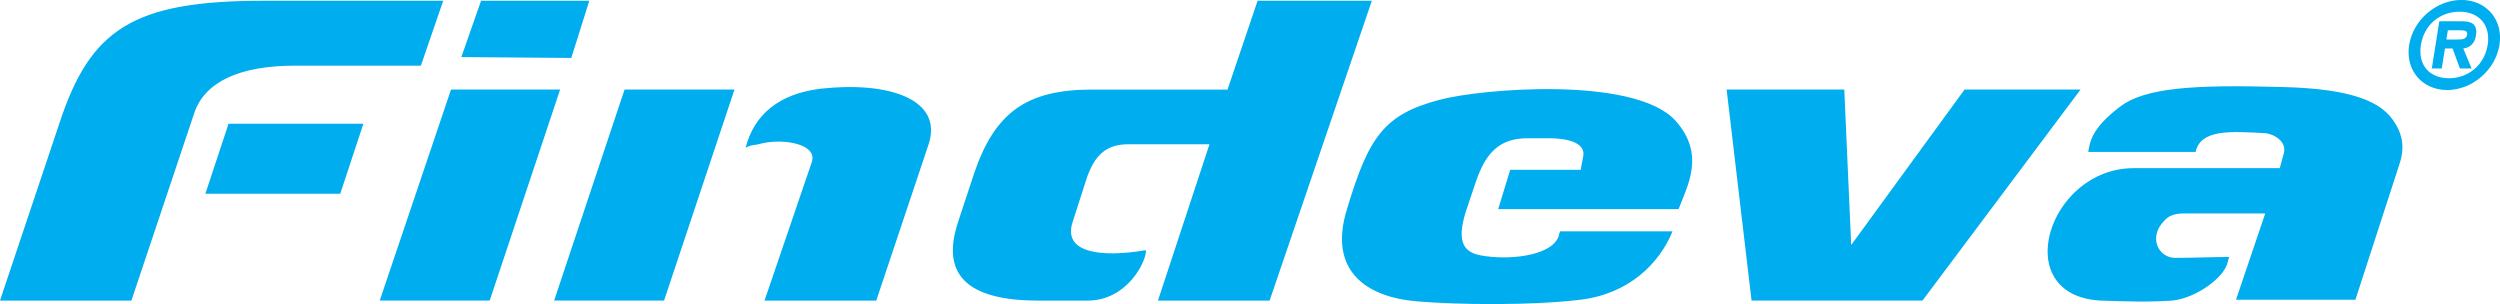
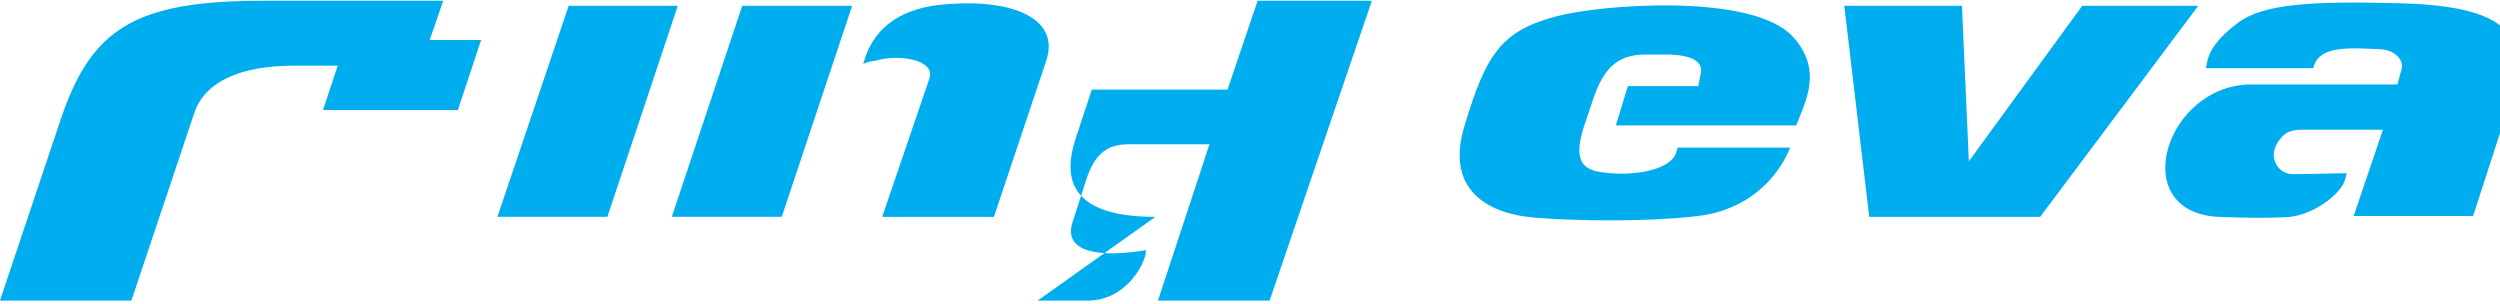
<svg xmlns="http://www.w3.org/2000/svg" version="1.1" id="svg9110" viewBox="0 0 79.375 9.655" height="9.655mm" width="79.375mm">
  <defs id="defs9112" />
  <g transform="translate(-73.565,-137.24)" id="layer1">
-     <path d="m 77.737,146.783 1.991,-5.94 c 0.327,-1.003 1.446,-1.518 3.191,-1.518 l 4.009,0 0.709,-2.061 -5.7,0 c -4.146,0 -5.509,0.895 -6.491,3.906 l -1.882,5.614 4.173,0 m 28.774,0 1.582,0 c 1.281,0 1.881,-1.275 1.855,-1.601 -1.446,0.245 -2.673,0.083 -2.318,-0.922 l 0.409,-1.274 c 0.273,-0.868 0.682,-1.167 1.363,-1.167 l 2.564,0 -1.636,4.964 3.545,0 3.246,-9.52 -3.627,0 -0.955,2.82 -4.309,0 c -2.073,0 -3.082,0.732 -3.736,2.658 l -0.492,1.491 c -0.409,1.194 -0.353,2.55 2.51,2.55 m 36.028,-1e-5 c 0.763,-0.082 1.636,-0.733 1.746,-1.194 l 0.054,-0.19 c -0.518,0 -1.091,0.028 -1.718,0.028 -0.518,0 -0.873,-0.651 -0.328,-1.194 0.219,-0.243 0.546,-0.216 0.791,-0.216 l 2.401,0 -0.928,2.739 3.791,0 1.418,-4.367 c 0.19,-0.623 -0.028,-1.03 -0.165,-1.247 -0.408,-0.678 -1.363,-1.085 -3.572,-1.139 -2.863,-0.082 -4.364,0.027 -5.155,0.624 -0.927,0.705 -0.954,1.139 -1.009,1.437 l 3.409,0 c 0.164,-0.732 1.119,-0.651 2.21,-0.597 0.272,0.027 0.736,0.271 0.573,0.705 l -0.11,0.407 -4.636,0 c -2.728,0 -3.982,4.04 -1.063,4.204 0.763,0.026 1.527,0.054 2.291,0 m -2.918,-6.7 -3.682,0 -3.6,4.936 -0.219,-4.936 -3.736,0 0.792,6.7 5.427,0 5.019,-6.7 z m -16.528,4.502 -0.054,0.19 c -0.273,0.623 -1.664,0.732 -2.482,0.569 -0.545,-0.108 -0.791,-0.461 -0.381,-1.6 l 0.246,-0.732 c 0.299,-0.868 0.708,-1.383 1.636,-1.383 l 0.655,0 c 0.954,0 1.173,0.298 1.118,0.569 l -0.081,0.434 -2.237,0 -0.382,1.248 5.728,0 c 0.272,-0.732 0.872,-1.736 -0.11,-2.821 -1.309,-1.41 -6.164,-1.003 -7.473,-0.651 -1.773,0.461 -2.263,1.194 -2.945,3.472 -0.6,1.926 0.572,2.794 2.236,2.929 1.308,0.109 3.627,0.136 5.182,-0.054 1.554,-0.19 2.508,-1.167 2.918,-2.17 l -3.573,0 m -25.255,2.198 3.546,0 1.663,-4.964 c 0.464,-1.41 -1.227,-2.007 -3.437,-1.762 -1.31,0.163 -2.1,0.814 -2.373,1.871 0.218,-0.109 0.218,-0.054 0.518,-0.136 0.71,-0.163 1.773,0.027 1.582,0.596 l -1.5,4.394 m -12.218,0 3.492,0 2.236,-6.7 -3.464,0 -2.263,6.7 z m 5.537,0 3.491,0 2.236,-6.7 -3.49,0 -2.236,6.7 z m -6.791,-3.39 0.736,-2.224 -4.281,0 -0.737,2.224 4.282,0 z m 3.845,-4.34 3.491,0.028 0.573,-1.817 -3.437,0 -0.627,1.79 z m 61.844,-0.386 c 0.125,-0.791 0.861,-1.428 1.66,-1.428 0.796,0 1.333,0.637 1.207,1.428 -0.126,0.795 -0.865,1.432 -1.661,1.432 -0.799,0 -1.333,-0.637 -1.207,-1.432 m 2.494,0 c 0.101,-0.637 -0.281,-1.055 -0.893,-1.055 -0.623,0 -1.126,0.418 -1.227,1.055 -0.101,0.637 0.268,1.058 0.892,1.058 0.612,0 1.126,-0.421 1.228,-1.058 m -0.511,0.747 -0.371,0 -0.233,-0.634 -0.242,0 -0.101,0.634 -0.316,0 0.238,-1.498 0.726,0 c 0.319,0 0.493,0.106 0.437,0.458 -0.04,0.256 -0.208,0.388 -0.402,0.406 l 0.263,0.634 z m -0.46,-0.919 c 0.158,0 0.294,0 0.319,-0.161 0.021,-0.132 -0.115,-0.132 -0.272,-0.132 l -0.341,0 -0.046,0.293 0.341,0 z" style="fill:#00adef;fill-opacity:1;fill-rule:nonzero;stroke:none;stroke-width:0.305" id="path308" />
+     <path d="m 77.737,146.783 1.991,-5.94 c 0.327,-1.003 1.446,-1.518 3.191,-1.518 l 4.009,0 0.709,-2.061 -5.7,0 c -4.146,0 -5.509,0.895 -6.491,3.906 l -1.882,5.614 4.173,0 m 28.774,0 1.582,0 c 1.281,0 1.881,-1.275 1.855,-1.601 -1.446,0.245 -2.673,0.083 -2.318,-0.922 l 0.409,-1.274 c 0.273,-0.868 0.682,-1.167 1.363,-1.167 l 2.564,0 -1.636,4.964 3.545,0 3.246,-9.52 -3.627,0 -0.955,2.82 -4.309,0 l -0.492,1.491 c -0.409,1.194 -0.353,2.55 2.51,2.55 m 36.028,-1e-5 c 0.763,-0.082 1.636,-0.733 1.746,-1.194 l 0.054,-0.19 c -0.518,0 -1.091,0.028 -1.718,0.028 -0.518,0 -0.873,-0.651 -0.328,-1.194 0.219,-0.243 0.546,-0.216 0.791,-0.216 l 2.401,0 -0.928,2.739 3.791,0 1.418,-4.367 c 0.19,-0.623 -0.028,-1.03 -0.165,-1.247 -0.408,-0.678 -1.363,-1.085 -3.572,-1.139 -2.863,-0.082 -4.364,0.027 -5.155,0.624 -0.927,0.705 -0.954,1.139 -1.009,1.437 l 3.409,0 c 0.164,-0.732 1.119,-0.651 2.21,-0.597 0.272,0.027 0.736,0.271 0.573,0.705 l -0.11,0.407 -4.636,0 c -2.728,0 -3.982,4.04 -1.063,4.204 0.763,0.026 1.527,0.054 2.291,0 m -2.918,-6.7 -3.682,0 -3.6,4.936 -0.219,-4.936 -3.736,0 0.792,6.7 5.427,0 5.019,-6.7 z m -16.528,4.502 -0.054,0.19 c -0.273,0.623 -1.664,0.732 -2.482,0.569 -0.545,-0.108 -0.791,-0.461 -0.381,-1.6 l 0.246,-0.732 c 0.299,-0.868 0.708,-1.383 1.636,-1.383 l 0.655,0 c 0.954,0 1.173,0.298 1.118,0.569 l -0.081,0.434 -2.237,0 -0.382,1.248 5.728,0 c 0.272,-0.732 0.872,-1.736 -0.11,-2.821 -1.309,-1.41 -6.164,-1.003 -7.473,-0.651 -1.773,0.461 -2.263,1.194 -2.945,3.472 -0.6,1.926 0.572,2.794 2.236,2.929 1.308,0.109 3.627,0.136 5.182,-0.054 1.554,-0.19 2.508,-1.167 2.918,-2.17 l -3.573,0 m -25.255,2.198 3.546,0 1.663,-4.964 c 0.464,-1.41 -1.227,-2.007 -3.437,-1.762 -1.31,0.163 -2.1,0.814 -2.373,1.871 0.218,-0.109 0.218,-0.054 0.518,-0.136 0.71,-0.163 1.773,0.027 1.582,0.596 l -1.5,4.394 m -12.218,0 3.492,0 2.236,-6.7 -3.464,0 -2.263,6.7 z m 5.537,0 3.491,0 2.236,-6.7 -3.49,0 -2.236,6.7 z m -6.791,-3.39 0.736,-2.224 -4.281,0 -0.737,2.224 4.282,0 z m 3.845,-4.34 3.491,0.028 0.573,-1.817 -3.437,0 -0.627,1.79 z m 61.844,-0.386 c 0.125,-0.791 0.861,-1.428 1.66,-1.428 0.796,0 1.333,0.637 1.207,1.428 -0.126,0.795 -0.865,1.432 -1.661,1.432 -0.799,0 -1.333,-0.637 -1.207,-1.432 m 2.494,0 c 0.101,-0.637 -0.281,-1.055 -0.893,-1.055 -0.623,0 -1.126,0.418 -1.227,1.055 -0.101,0.637 0.268,1.058 0.892,1.058 0.612,0 1.126,-0.421 1.228,-1.058 m -0.511,0.747 -0.371,0 -0.233,-0.634 -0.242,0 -0.101,0.634 -0.316,0 0.238,-1.498 0.726,0 c 0.319,0 0.493,0.106 0.437,0.458 -0.04,0.256 -0.208,0.388 -0.402,0.406 l 0.263,0.634 z m -0.46,-0.919 c 0.158,0 0.294,0 0.319,-0.161 0.021,-0.132 -0.115,-0.132 -0.272,-0.132 l -0.341,0 -0.046,0.293 0.341,0 z" style="fill:#00adef;fill-opacity:1;fill-rule:nonzero;stroke:none;stroke-width:0.305" id="path308" />
  </g>
</svg>